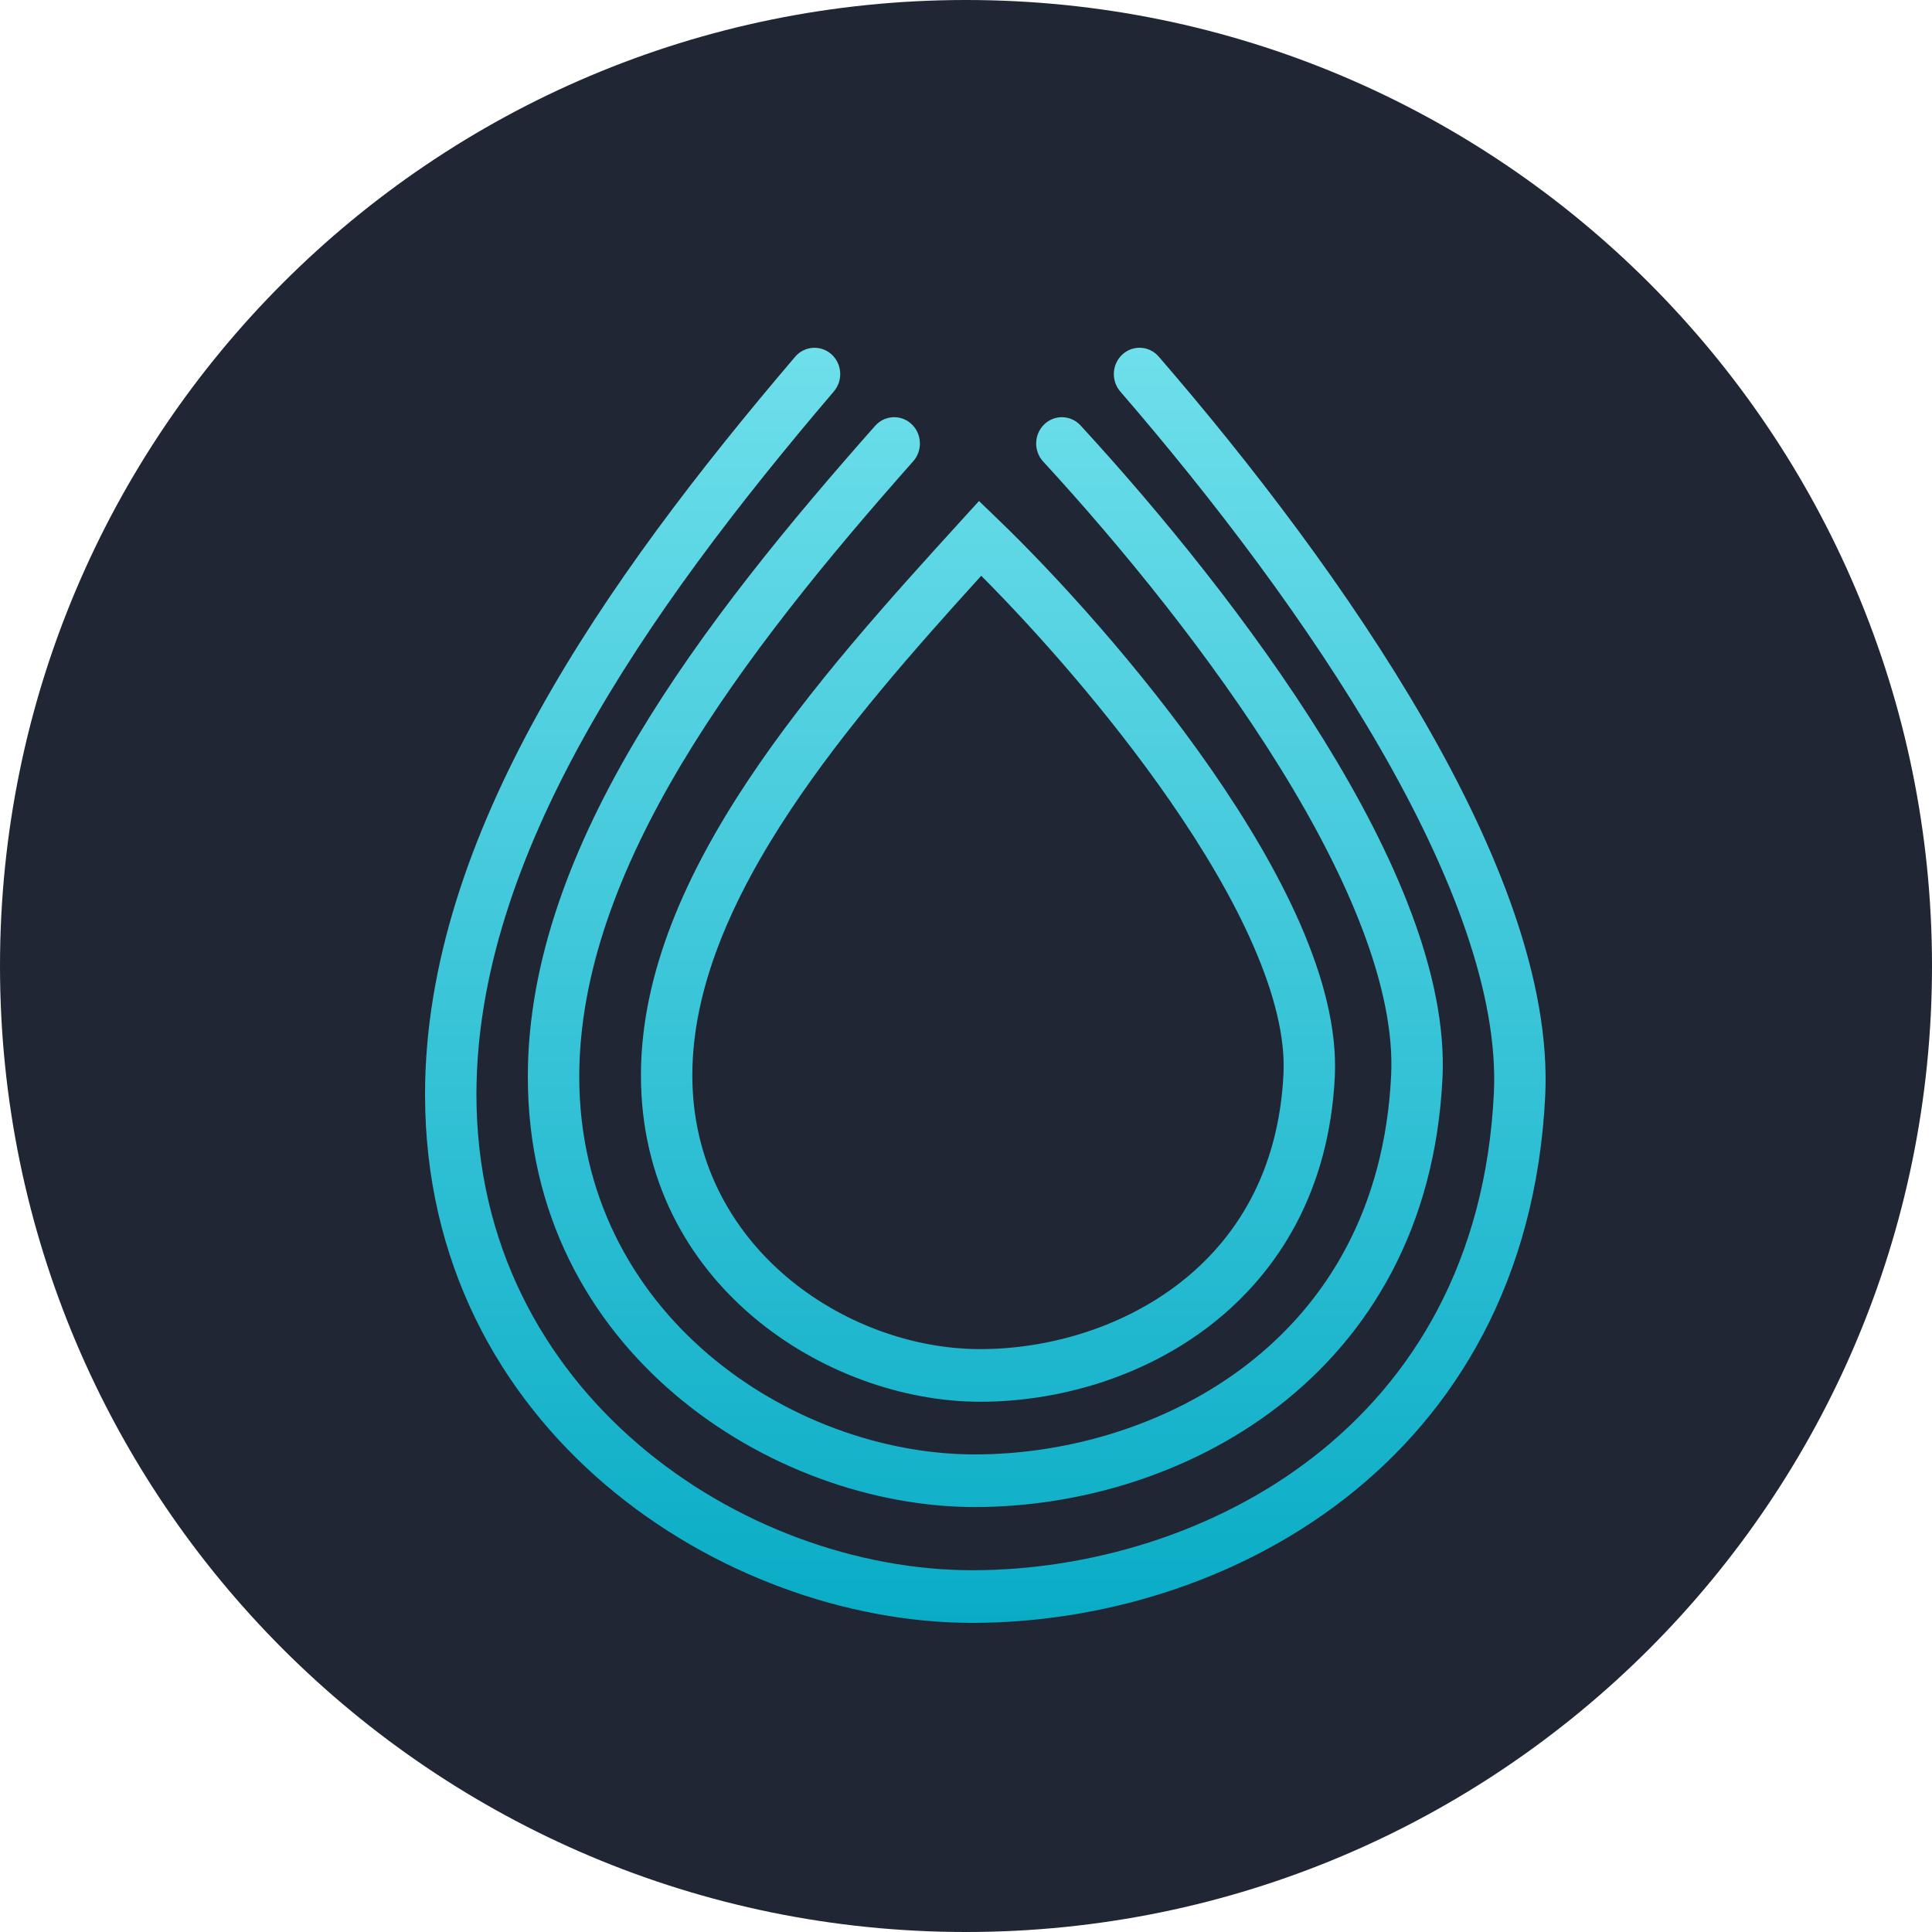
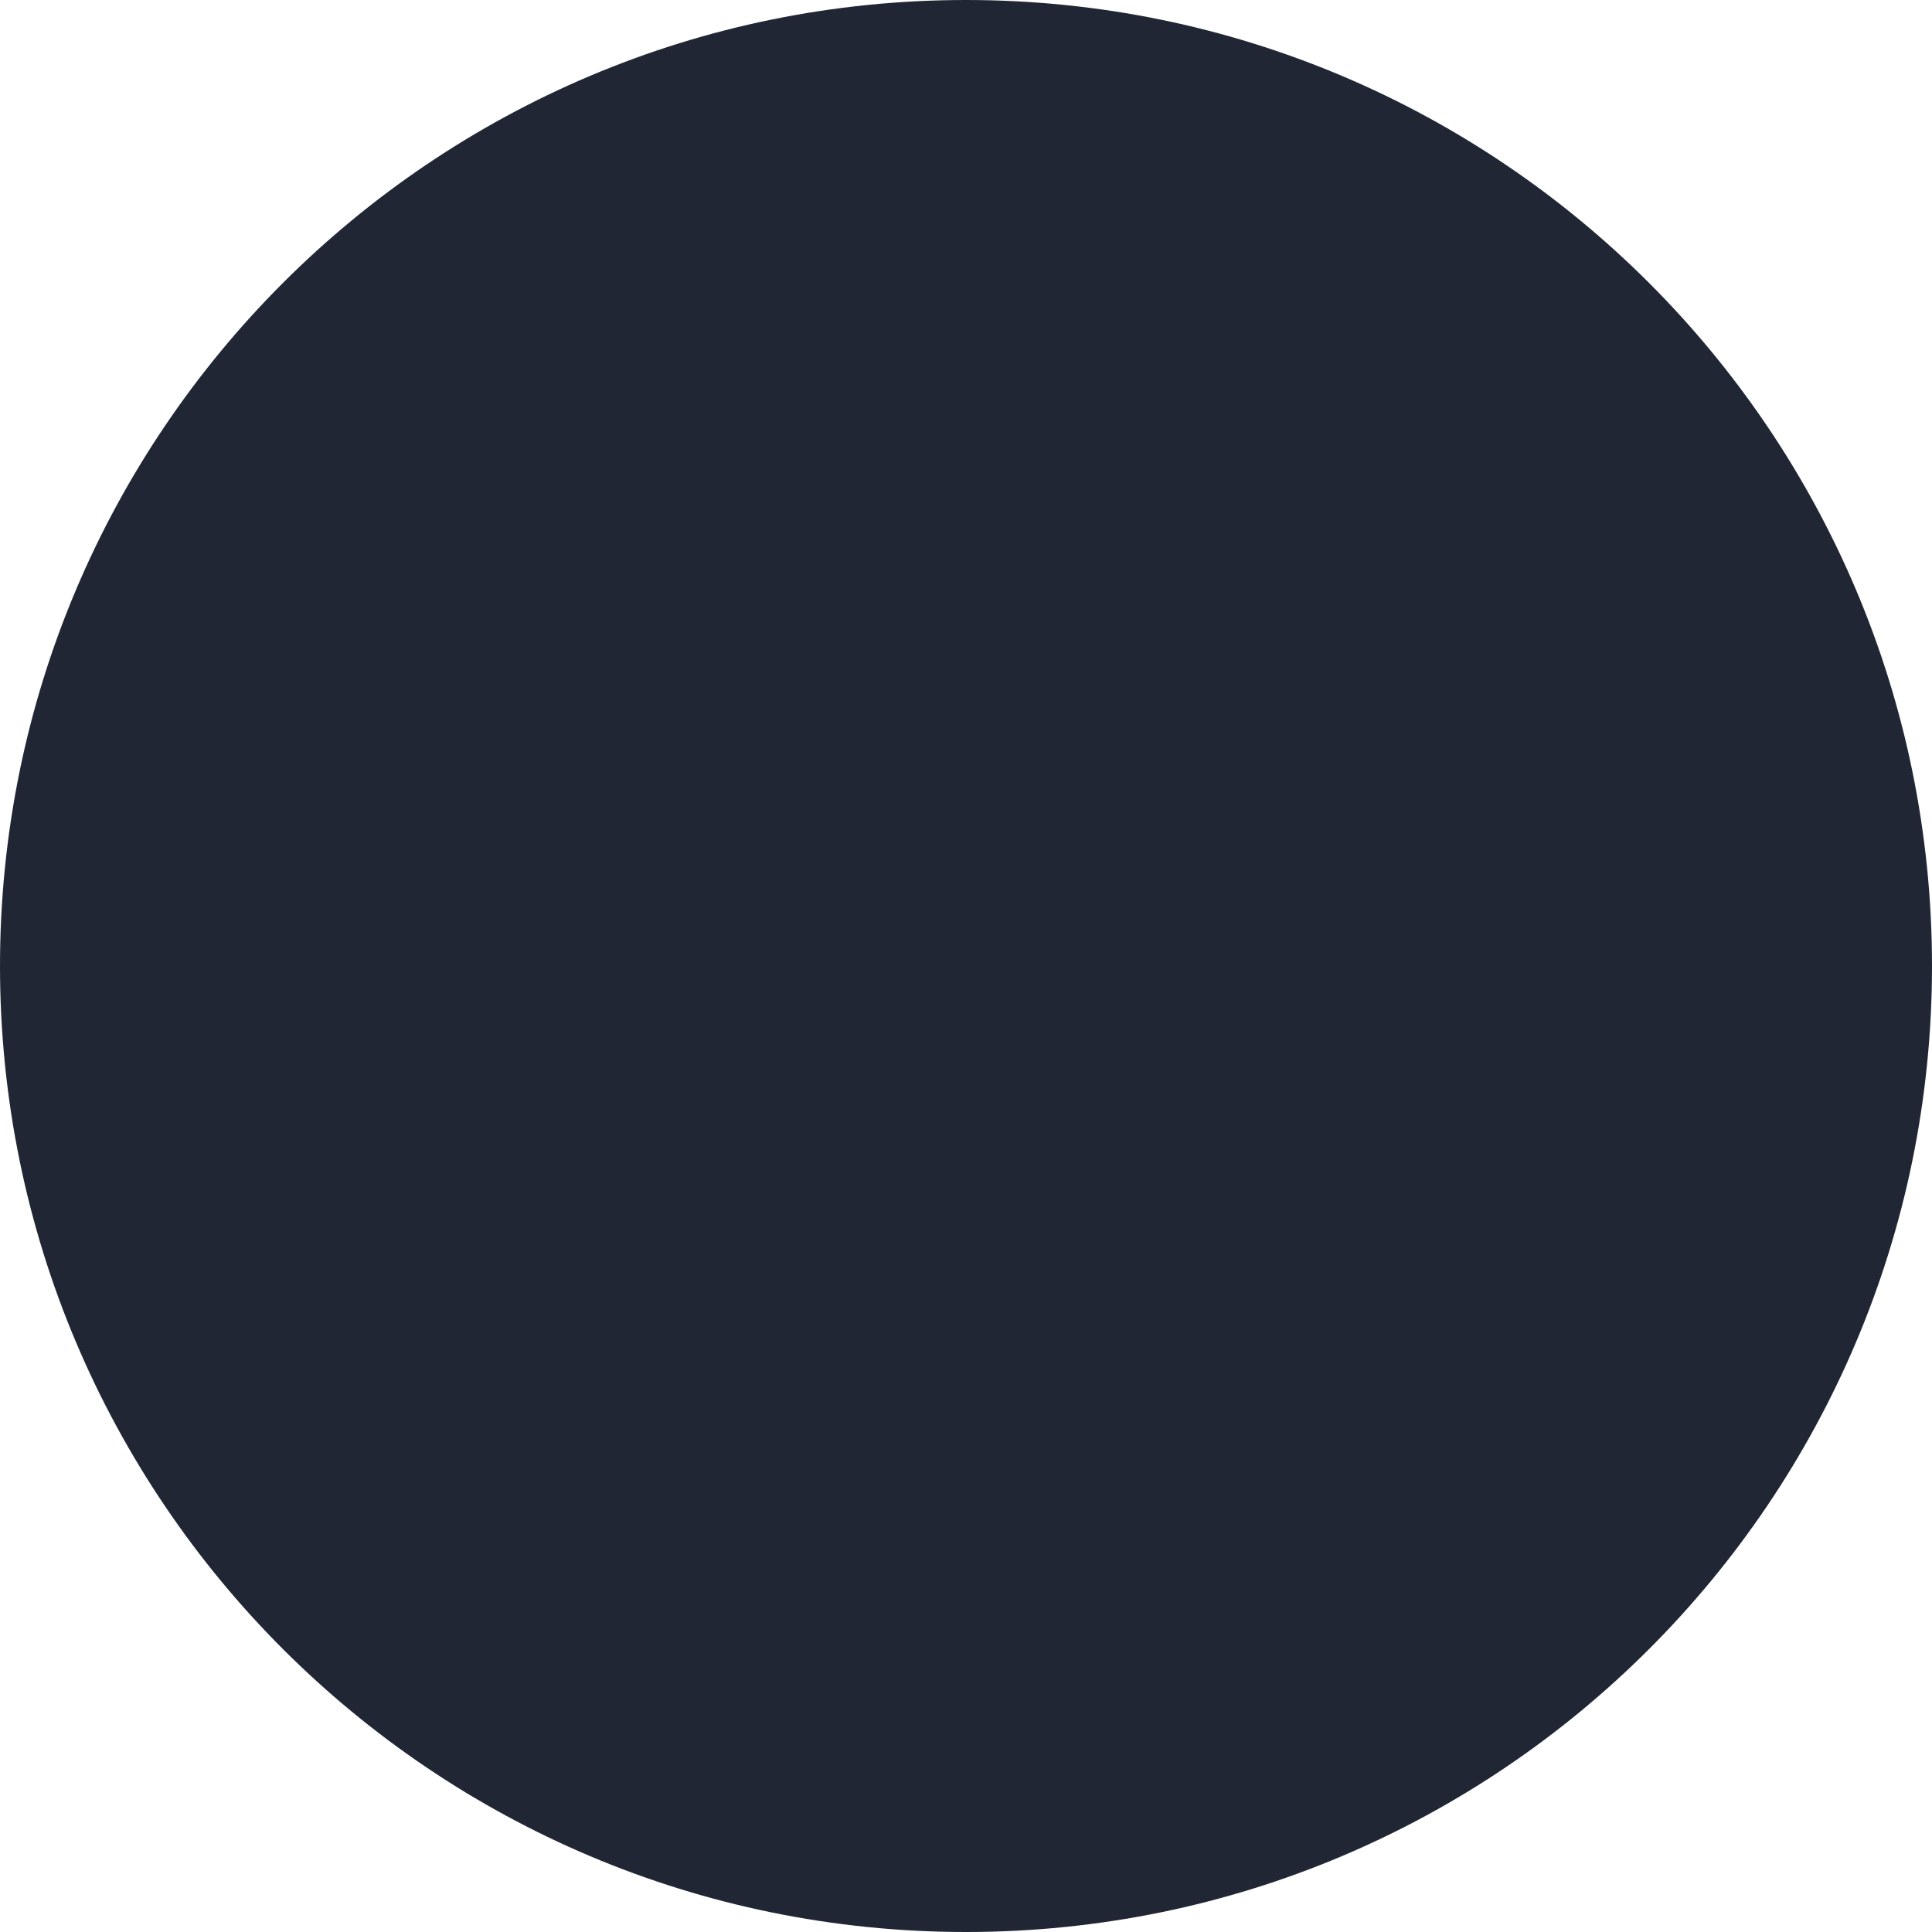
<svg xmlns="http://www.w3.org/2000/svg" width="40" height="40" viewBox="0 0 40 40" fill="none">
  <path d="M40 20C40 31.046 31.046 40 20 40C8.954 40 0 31.046 0 20C0 8.954 8.954 0 20 0C31.046 0 40 8.954 40 20Z" fill="#202634" />
-   <path fill-rule="evenodd" clip-rule="evenodd" d="M20.269 10.373L20.658 10.748C21.849 11.893 23.619 13.828 25.075 15.925C25.803 16.974 26.461 18.076 26.928 19.15C27.391 20.217 27.684 21.297 27.636 22.291C27.521 24.639 26.481 26.339 25.057 27.44C23.648 28.53 21.882 29.022 20.294 29.022C17.117 29.022 13.27 26.58 13.27 22.264C13.27 20.14 14.217 18.067 15.491 16.152C16.767 14.232 18.419 12.404 19.905 10.773L20.269 10.373ZM20.315 11.921C18.931 13.445 17.494 15.076 16.37 16.766C15.143 18.611 14.334 20.463 14.334 22.264C14.334 25.796 17.51 27.932 20.294 27.932C21.685 27.932 23.218 27.497 24.416 26.57C25.6 25.655 26.475 24.248 26.573 22.236C26.61 21.485 26.387 20.586 25.955 19.593C25.527 18.607 24.91 17.57 24.207 16.557C22.95 14.746 21.442 13.051 20.315 11.921Z" fill="url(#paint0_linear_1006_8361)" />
-   <path fill-rule="evenodd" clip-rule="evenodd" d="M18.871 8.779C19.089 8.981 19.105 9.326 18.908 9.549C17.144 11.54 15.409 13.647 14.114 15.811C12.819 17.977 11.993 20.156 11.993 22.294C11.993 27.185 16.377 30.112 20.183 30.112C22.086 30.112 24.185 29.517 25.831 28.242C27.462 26.978 28.667 25.034 28.802 22.267C28.888 20.495 27.948 18.227 26.502 15.893C25.072 13.585 23.212 11.311 21.598 9.556C21.396 9.337 21.406 8.992 21.62 8.786C21.834 8.579 22.171 8.59 22.372 8.809C24.014 10.594 25.923 12.923 27.401 15.309C28.863 17.67 29.969 20.188 29.865 22.322C29.714 25.424 28.345 27.661 26.473 29.111C24.616 30.55 22.283 31.202 20.183 31.202C15.981 31.202 10.928 27.967 10.928 22.294C10.928 19.873 11.86 17.493 13.207 15.241C14.555 12.987 16.346 10.819 18.119 8.816C18.317 8.593 18.654 8.577 18.871 8.779Z" fill="url(#paint1_linear_1006_8361)" />
-   <path fill-rule="evenodd" clip-rule="evenodd" d="M17.214 7.335C17.435 7.533 17.458 7.877 17.264 8.104C15.303 10.403 13.447 12.813 12.083 15.274C10.718 17.736 9.864 20.215 9.864 22.66C9.864 28.836 15.374 32.51 20.131 32.51C22.51 32.51 25.137 31.764 27.2 30.159C29.248 28.565 30.76 26.113 30.929 22.633C31.027 20.613 30.079 18.1 28.572 15.487C27.077 12.895 25.08 10.288 23.194 8.106C23 7.881 23.02 7.537 23.24 7.337C23.46 7.137 23.796 7.158 23.991 7.384C25.903 9.595 27.947 12.259 29.489 14.933C31.019 17.586 32.106 20.334 31.992 22.687C31.807 26.502 30.132 29.247 27.843 31.027C25.569 32.796 22.708 33.6 20.131 33.6C14.974 33.6 8.8 29.614 8.8 22.66C8.8 19.958 9.742 17.289 11.158 14.736C12.574 12.181 14.484 9.707 16.463 7.386C16.656 7.16 16.992 7.137 17.214 7.335Z" fill="url(#paint2_linear_1006_8361)" />
  <defs>
    <linearGradient id="paint0_linear_1006_8361" x1="20.4" y1="7.2" x2="20.4" y2="33.6" gradientUnits="userSpaceOnUse">
      <stop stop-color="#6EDFEB" />
      <stop offset="1" stop-color="#09ACC6" />
    </linearGradient>
    <linearGradient id="paint1_linear_1006_8361" x1="20.4" y1="7.2" x2="20.4" y2="33.6" gradientUnits="userSpaceOnUse">
      <stop stop-color="#6EDFEB" />
      <stop offset="1" stop-color="#09ACC6" />
    </linearGradient>
    <linearGradient id="paint2_linear_1006_8361" x1="20.4" y1="7.2" x2="20.4" y2="33.6" gradientUnits="userSpaceOnUse">
      <stop stop-color="#6EDFEB" />
      <stop offset="1" stop-color="#09ACC6" />
    </linearGradient>
  </defs>
</svg>